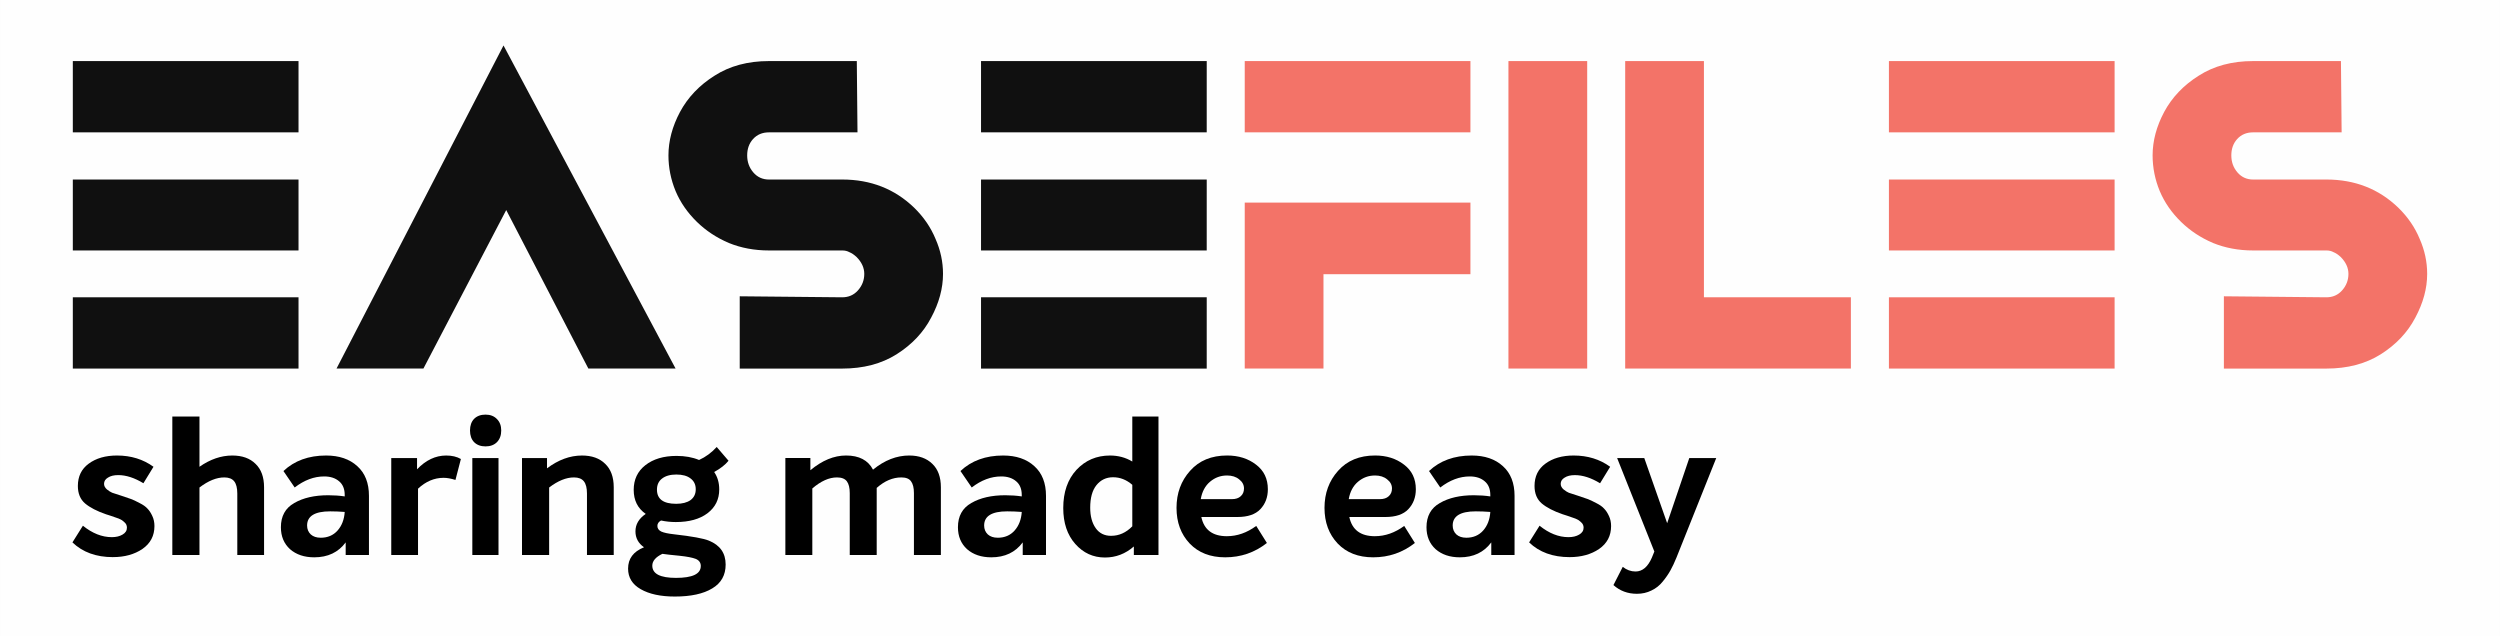
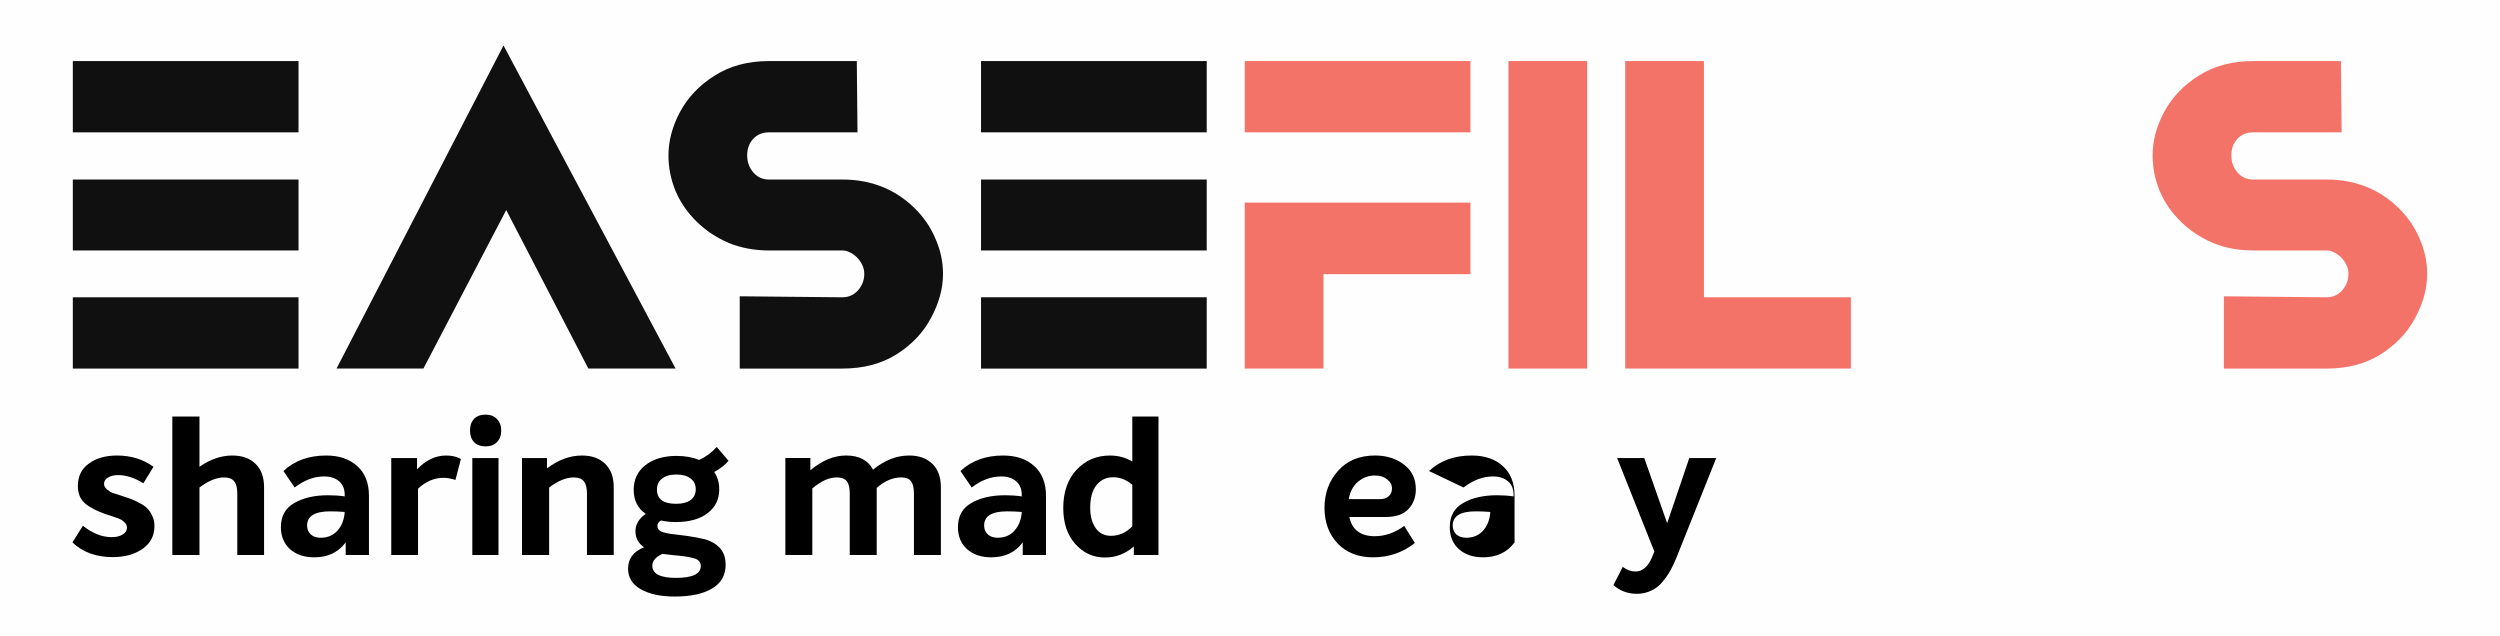
<svg xmlns="http://www.w3.org/2000/svg" xmlns:ns1="http://www.inkscape.org/namespaces/inkscape" xmlns:ns2="http://sodipodi.sourceforge.net/DTD/sodipodi-0.dtd" width="550" height="140" viewBox="0 0 145.521 37.042" version="1.1" id="svg8" ns1:export-filename="M:\Engineering\Summer of 2022\Projects\file-sharing-app\public\assets\logo.png" ns1:export-xdpi="96" ns1:export-ydpi="96" ns1:version="1.0.2-2 (e86c870879, 2021-01-15)" ns2:docname="logo-bgWhite.svg">
  <rect x="0" y="0" width="145.521" height="37.042" fill="#333333" stroke="none" />
  <defs id="defs2" />
  <ns2:namedview id="base" pagecolor="#ffffff" bordercolor="#666666" borderopacity="1.0" ns1:pageopacity="0.0" ns1:pageshadow="2" ns1:zoom="1.979899" ns1:cx="323.54442" ns1:cy="85.915258" ns1:document-units="px" ns1:current-layer="layer2" ns1:document-rotation="0" showgrid="false" units="px" ns1:snap-bbox="true" ns1:snap-page="true" ns1:snap-bbox-midpoints="true" ns1:snap-bbox-edge-midpoints="true" ns1:snap-object-midpoints="true" ns1:window-width="1920" ns1:window-height="991" ns1:window-x="-9" ns1:window-y="-9" ns1:window-maximized="1" ns1:bbox-paths="false" ns1:bbox-nodes="true" />
  <g ns1:groupmode="layer" id="layer2" ns1:label="bg">
    <rect style="opacity:0.994;fill:#ffffff;stroke-width:1.083;stroke-linejoin:round" id="rect857" width="145.521" height="37.042" x="0" y="0" />
  </g>
  <g ns1:label="Layer 1" ns1:groupmode="layer" id="layer1">
    <g aria-label="EASEFILES" id="text835" style="font-size:19.756px;line-height:1.25;font-family:Cambay;-inkscape-font-specification:Cambay;stroke-width:0.265">
      <path d="M 17.376,3.555 H 4.238 v 4.149 H 17.376 Z m 0,6.895 H 4.238 v 4.129 H 17.376 Z m 0,6.855 H 4.238 v 4.149 H 17.376 Z" style="font-style:normal;font-variant:normal;font-weight:900;font-stretch:normal;font-family:Noir;-inkscape-font-specification:'Noir Heavy';fill:#101010;fill-opacity:1" id="path836" />
      <path d="m 24.646,21.453 4.82,-9.226 4.781,9.226 h 5.077 L 29.308,2.646 19.588,21.453 Z" style="font-style:normal;font-variant:normal;font-weight:900;font-stretch:normal;font-family:Noir;-inkscape-font-specification:'Noir Heavy';fill:#101010;fill-opacity:1" id="path838" />
      <path d="m 44.757,3.555 q -1.837,0 -3.161,0.849 -1.324,0.83 -2.015,2.114 -0.672,1.264 -0.672,2.529 0,1.067 0.415,2.074 0.415,0.988 1.245,1.798 0.79,0.77 1.857,1.225 1.067,0.435 2.331,0.435 h 4.267 q 0.237,0 0.415,0.099 0.198,0.079 0.415,0.277 0.454,0.454 0.454,0.988 0,0.553 -0.375,0.968 -0.356,0.395 -0.909,0.395 l -5.966,-0.059 v 4.208 h 5.966 q 1.837,0 3.161,-0.83 1.343,-0.849 2.015,-2.134 0.691,-1.284 0.691,-2.548 0,-1.047 -0.435,-2.035 -0.415,-1.008 -1.245,-1.818 -1.699,-1.64 -4.188,-1.64 H 44.757 q -0.553,0 -0.909,-0.415 -0.356,-0.415 -0.356,-0.988 0,-0.573 0.336,-0.948 0.356,-0.395 0.929,-0.395 h 5.156 l -0.04,-4.149 z" style="font-style:normal;font-variant:normal;font-weight:900;font-stretch:normal;font-family:Noir;-inkscape-font-specification:'Noir Heavy';fill:#101010;fill-opacity:1" id="path840" />
      <path d="M 70.242,3.555 H 57.104 v 4.149 h 13.137 z m 0,6.895 H 57.104 v 4.129 h 13.137 z m 0,6.855 H 57.104 v 4.149 h 13.137 z" style="font-style:normal;font-variant:normal;font-weight:900;font-stretch:normal;font-family:Noir;-inkscape-font-specification:'Noir Heavy';fill:#101010;fill-opacity:1" id="path842" />
      <path d="M 85.592,3.555 H 72.454 v 4.149 h 13.137 z m 0,8.238 H 72.454 v 9.66 h 4.583 V 15.961 h 8.554 z" style="font-style:normal;font-variant:normal;font-weight:900;font-stretch:normal;font-family:Noir;-inkscape-font-specification:'Noir Heavy';fill:#f37368;fill-opacity:1" id="path844" />
      <path d="M 92.388,21.453 V 3.555 H 87.804 V 21.453 Z" style="font-style:normal;font-variant:normal;font-weight:900;font-stretch:normal;font-family:Noir;-inkscape-font-specification:'Noir Heavy';fill:#f37368;fill-opacity:1" id="path846" />
      <path d="M 99.183,17.304 V 3.555 H 94.6 V 21.453 h 13.137 v -4.149 z" style="font-style:normal;font-variant:normal;font-weight:900;font-stretch:normal;font-family:Noir;-inkscape-font-specification:'Noir Heavy';fill:#f37368;fill-opacity:1" id="path848" />
-       <path d="m 123.088,3.555 h -13.137 v 4.149 h 13.137 z m 0,6.895 h -13.137 v 4.129 h 13.137 z m 0,6.855 h -13.137 v 4.149 h 13.137 z" style="font-style:normal;font-variant:normal;font-weight:900;font-stretch:normal;font-family:Noir;-inkscape-font-specification:'Noir Heavy';fill:#f37368;fill-opacity:1" id="path850" />
      <path d="m 131.148,3.555 q -1.837,0 -3.161,0.849 -1.324,0.83 -2.015,2.114 -0.672,1.264 -0.672,2.529 0,1.067 0.415,2.074 0.415,0.988 1.245,1.798 0.79,0.77 1.857,1.225 1.067,0.435 2.331,0.435 h 4.267 q 0.237,0 0.415,0.099 0.198,0.079 0.415,0.277 0.454,0.454 0.454,0.988 0,0.553 -0.375,0.968 -0.356,0.395 -0.909,0.395 l -5.966,-0.059 v 4.208 h 5.966 q 1.837,0 3.161,-0.83 1.343,-0.849 2.015,-2.134 0.691,-1.284 0.691,-2.548 0,-1.047 -0.435,-2.035 -0.415,-1.008 -1.245,-1.818 -1.699,-1.64 -4.188,-1.64 h -4.267 q -0.553,0 -0.909,-0.415 -0.356,-0.415 -0.356,-0.988 0,-0.573 0.336,-0.948 0.356,-0.395 0.929,-0.395 h 5.156 l -0.04,-4.149 z" style="font-style:normal;font-variant:normal;font-weight:900;font-stretch:normal;font-family:Noir;-inkscape-font-specification:'Noir Heavy';fill:#f37368;fill-opacity:1" id="path852" />
    </g>
    <g aria-label="sharing made easy" id="text836" style="font-size:11.289px;line-height:1.25;font-family:Cambay;-inkscape-font-specification:Cambay;stroke-width:0.265">
      <path d="m 6.575,32.43 q -1.468,0 -2.359,-0.858 L 4.825,30.601 q 0.824,0.666 1.682,0.666 0.373,0 0.621,-0.147 0.26,-0.147 0.26,-0.406 0,-0.09 -0.034,-0.169 -0.034,-0.079 -0.113,-0.147 -0.068,-0.068 -0.135,-0.113 -0.068,-0.045 -0.203,-0.102 -0.135,-0.056 -0.226,-0.079 -0.079,-0.034 -0.26,-0.09 -0.169,-0.056 -0.248,-0.079 -0.79,-0.271 -1.219,-0.632 -0.418,-0.361 -0.418,-1.016 0,-0.835 0.632,-1.298 0.643,-0.474 1.648,-0.474 1.219,0 2.122,0.655 L 8.347,28.129 Q 7.568,27.655 6.88,27.655 q -0.373,0 -0.598,0.147 -0.226,0.135 -0.226,0.361 0,0.181 0.169,0.327 0.169,0.135 0.305,0.192 0.147,0.045 0.519,0.169 0.384,0.124 0.564,0.192 0.192,0.068 0.508,0.237 0.316,0.158 0.463,0.327 0.158,0.158 0.282,0.429 0.124,0.26 0.124,0.587 0,0.847 -0.7,1.332 -0.7,0.474 -1.716,0.474 z" style="font-style:normal;font-variant:normal;font-weight:normal;font-stretch:normal;font-size:11.289px;font-family:'Intelo Alt';-inkscape-font-specification:'Intelo Alt';stroke-width:0.265" id="path855" />
      <path d="m 13.518,26.515 q 0.869,0 1.355,0.485 0.497,0.474 0.497,1.366 v 3.94 h -1.558 v -3.579 q 0,-0.485 -0.181,-0.711 -0.181,-0.226 -0.576,-0.226 -0.677,0 -1.445,0.587 v 3.929 h -1.58 v -8.06 h 1.58 v 2.924 q 0.937,-0.655 1.908,-0.655 z" style="font-style:normal;font-variant:normal;font-weight:normal;font-stretch:normal;font-size:11.289px;font-family:'Intelo Alt';-inkscape-font-specification:'Intelo Alt';stroke-width:0.265" id="path857" />
      <path d="m 18.981,26.515 q 1.14,0 1.818,0.621 0.677,0.61 0.677,1.727 v 3.443 h -1.355 v -0.734 q -0.643,0.869 -1.829,0.869 -0.869,0 -1.411,-0.474 -0.531,-0.485 -0.531,-1.276 0,-0.971 0.779,-1.411 0.779,-0.452 1.976,-0.452 0.508,0 0.96,0.068 v -0.079 q 0,-0.531 -0.327,-0.802 -0.327,-0.282 -0.869,-0.282 -0.881,0 -1.716,0.643 L 16.498,27.418 q 0.96,-0.903 2.484,-0.903 z m -0.316,4.786 q 0.61,0 0.982,-0.418 0.373,-0.418 0.418,-1.084 -0.44,-0.034 -0.847,-0.034 -1.343,0 -1.343,0.824 0,0.316 0.214,0.519 0.214,0.192 0.576,0.192 z" style="font-style:normal;font-variant:normal;font-weight:normal;font-stretch:normal;font-size:11.289px;font-family:'Intelo Alt';-inkscape-font-specification:'Intelo Alt';stroke-width:0.265" id="path859" />
      <path d="m 25.969,26.515 q 0.508,0 0.858,0.203 l -0.316,1.219 q -0.395,-0.124 -0.689,-0.124 -0.813,0 -1.49,0.632 v 3.861 h -1.558 v -5.644 h 1.501 v 0.655 q 0.768,-0.802 1.693,-0.802 z" style="font-style:normal;font-variant:normal;font-weight:normal;font-stretch:normal;font-size:11.289px;font-family:'Intelo Alt';-inkscape-font-specification:'Intelo Alt';stroke-width:0.265" id="path861" />
      <path d="m 28.927,25.736 q -0.248,0.248 -0.666,0.248 -0.418,0 -0.666,-0.248 -0.237,-0.248 -0.237,-0.677 0,-0.429 0.237,-0.677 0.248,-0.248 0.666,-0.248 0.418,0 0.666,0.26 0.248,0.248 0.248,0.666 0,0.418 -0.248,0.677 z m -1.434,6.57 v -5.644 h 1.524 v 5.644 z" style="font-style:normal;font-variant:normal;font-weight:normal;font-stretch:normal;font-size:11.289px;font-family:'Intelo Alt';-inkscape-font-specification:'Intelo Alt';stroke-width:0.265" id="path863" />
      <path d="m 33.872,26.515 q 0.869,0 1.355,0.485 0.497,0.474 0.497,1.366 v 3.94 h -1.558 v -3.579 q 0,-0.485 -0.181,-0.711 -0.181,-0.226 -0.576,-0.226 -0.677,0 -1.445,0.587 v 3.929 h -1.58 v -5.644 h 1.456 v 0.598 q 0.993,-0.745 2.032,-0.745 z" style="font-style:normal;font-variant:normal;font-weight:normal;font-stretch:normal;font-size:11.289px;font-family:'Intelo Alt';-inkscape-font-specification:'Intelo Alt';stroke-width:0.265" id="path865" />
      <path d="m 42.406,26.82 q -0.282,0.35 -0.835,0.655 0.294,0.429 0.294,1.016 0,0.869 -0.689,1.389 -0.677,0.508 -1.84,0.508 -0.44,0 -0.858,-0.09 -0.214,0.113 -0.214,0.316 0,0.214 0.226,0.327 0.226,0.102 0.734,0.158 1.592,0.181 2.043,0.373 0.971,0.395 0.971,1.389 0,0.926 -0.779,1.389 -0.779,0.474 -2.179,0.474 -1.242,0 -1.987,-0.429 -0.734,-0.418 -0.734,-1.197 0,-0.869 0.926,-1.242 -0.497,-0.35 -0.497,-0.926 0,-0.61 0.598,-1.016 -0.7,-0.485 -0.7,-1.4 0,-0.903 0.677,-1.434 0.689,-0.542 1.818,-0.542 0.745,0 1.31,0.237 0.576,-0.26 1.027,-0.756 z m -3.048,2.506 q 0.531,0 0.835,-0.214 0.305,-0.226 0.305,-0.632 0,-0.406 -0.305,-0.632 -0.294,-0.226 -0.824,-0.226 -0.531,0 -0.835,0.237 -0.294,0.226 -0.294,0.643 0,0.824 1.118,0.824 z m 1.434,3.624 q 0,-0.294 -0.294,-0.418 -0.294,-0.113 -0.937,-0.181 -0.711,-0.068 -1.005,-0.113 -0.587,0.282 -0.587,0.689 0,0.711 1.377,0.711 1.445,0 1.445,-0.689 z" style="font-style:normal;font-variant:normal;font-weight:normal;font-stretch:normal;font-size:11.289px;font-family:'Intelo Alt';-inkscape-font-specification:'Intelo Alt';stroke-width:0.265" id="path867" />
      <path d="m 52.927,26.515 q 0.847,0 1.343,0.485 0.497,0.474 0.497,1.366 v 3.94 h -1.569 v -3.601 q 0,-0.463 -0.169,-0.689 -0.158,-0.226 -0.564,-0.226 -0.745,0 -1.434,0.61 v 3.906 h -1.569 v -3.601 q 0,-0.463 -0.169,-0.689 -0.169,-0.226 -0.576,-0.226 -0.689,0 -1.434,0.643 v 3.872 h -1.569 v -5.644 h 1.456 v 0.711 q 1.027,-0.858 2.077,-0.858 1.14,0 1.569,0.824 1.005,-0.824 2.111,-0.824 z" style="font-style:normal;font-variant:normal;font-weight:normal;font-stretch:normal;font-size:11.289px;font-family:'Intelo Alt';-inkscape-font-specification:'Intelo Alt';stroke-width:0.265" id="path869" />
      <path d="m 58.391,26.515 q 1.14,0 1.818,0.621 0.677,0.61 0.677,1.727 v 3.443 h -1.355 v -0.734 q -0.643,0.869 -1.829,0.869 -0.869,0 -1.411,-0.474 -0.531,-0.485 -0.531,-1.276 0,-0.971 0.779,-1.411 0.779,-0.452 1.976,-0.452 0.508,0 0.96,0.068 v -0.079 q 0,-0.531 -0.327,-0.802 -0.327,-0.282 -0.869,-0.282 -0.881,0 -1.716,0.643 L 55.907,27.418 q 0.96,-0.903 2.484,-0.903 z m -0.316,4.786 q 0.61,0 0.982,-0.418 0.373,-0.418 0.418,-1.084 -0.44,-0.034 -0.847,-0.034 -1.343,0 -1.343,0.824 0,0.316 0.214,0.519 0.214,0.192 0.576,0.192 z" style="font-style:normal;font-variant:normal;font-weight:normal;font-stretch:normal;font-size:11.289px;font-family:'Intelo Alt';-inkscape-font-specification:'Intelo Alt';stroke-width:0.265" id="path871" />
      <path d="m 65.909,24.246 h 1.524 v 8.06 h -1.434 v -0.497 q -0.734,0.643 -1.682,0.643 -1.027,0 -1.727,-0.79 -0.7,-0.79 -0.7,-2.088 0,-1.389 0.768,-2.224 0.779,-0.835 1.953,-0.835 0.722,0 1.298,0.35 z m -1.23,6.943 q 0.689,0 1.23,-0.553 v -2.416 q -0.508,-0.44 -1.118,-0.44 -0.598,0 -0.971,0.463 -0.361,0.452 -0.361,1.31 0,0.734 0.316,1.185 0.316,0.452 0.903,0.452 z" style="font-style:normal;font-variant:normal;font-weight:normal;font-stretch:normal;font-size:11.289px;font-family:'Intelo Alt';-inkscape-font-specification:'Intelo Alt';stroke-width:0.265" id="path873" />
-       <path d="m 71.418,31.211 q 0.892,0 1.705,-0.598 l 0.621,0.993 q -1.061,0.835 -2.427,0.835 -1.298,0 -2.066,-0.802 -0.768,-0.813 -0.768,-2.077 0,-1.276 0.79,-2.156 0.79,-0.892 2.156,-0.892 0.993,0 1.682,0.531 0.689,0.519 0.689,1.434 0,0.7 -0.44,1.163 -0.429,0.452 -1.332,0.452 h -2.1 q 0.237,1.118 1.49,1.118 z m 0,-3.533 q -0.553,0 -0.982,0.361 -0.429,0.361 -0.542,1.016 h 1.806 q 0.339,0 0.519,-0.169 0.192,-0.169 0.192,-0.452 0,-0.316 -0.282,-0.531 -0.271,-0.226 -0.711,-0.226 z" style="font-style:normal;font-variant:normal;font-weight:normal;font-stretch:normal;font-size:11.289px;font-family:'Intelo Alt';-inkscape-font-specification:'Intelo Alt';stroke-width:0.265" id="path875" />
      <path d="m 80.032,31.211 q 0.892,0 1.705,-0.598 l 0.621,0.993 q -1.061,0.835 -2.427,0.835 -1.298,0 -2.066,-0.802 -0.768,-0.813 -0.768,-2.077 0,-1.276 0.79,-2.156 0.79,-0.892 2.156,-0.892 0.993,0 1.682,0.531 0.689,0.519 0.689,1.434 0,0.7 -0.44,1.163 -0.429,0.452 -1.332,0.452 h -2.1 q 0.237,1.118 1.49,1.118 z m 0,-3.533 q -0.553,0 -0.982,0.361 -0.429,0.361 -0.542,1.016 h 1.806 q 0.339,0 0.519,-0.169 0.192,-0.169 0.192,-0.452 0,-0.316 -0.282,-0.531 -0.271,-0.226 -0.711,-0.226 z" style="font-style:normal;font-variant:normal;font-weight:normal;font-stretch:normal;font-size:11.289px;font-family:'Intelo Alt';-inkscape-font-specification:'Intelo Alt';stroke-width:0.265" id="path877" />
-       <path d="m 85.665,26.515 q 1.14,0 1.818,0.621 0.677,0.61 0.677,1.727 v 3.443 h -1.355 v -0.734 q -0.643,0.869 -1.829,0.869 -0.869,0 -1.411,-0.474 -0.531,-0.485 -0.531,-1.276 0,-0.971 0.779,-1.411 0.779,-0.452 1.976,-0.452 0.508,0 0.96,0.068 v -0.079 q 0,-0.531 -0.327,-0.802 -0.327,-0.282 -0.869,-0.282 -0.881,0 -1.716,0.643 L 83.181,27.418 q 0.96,-0.903 2.484,-0.903 z m -0.316,4.786 q 0.61,0 0.982,-0.418 0.373,-0.418 0.418,-1.084 -0.44,-0.034 -0.847,-0.034 -1.343,0 -1.343,0.824 0,0.316 0.214,0.519 0.214,0.192 0.576,0.192 z" style="font-style:normal;font-variant:normal;font-weight:normal;font-stretch:normal;font-size:11.289px;font-family:'Intelo Alt';-inkscape-font-specification:'Intelo Alt';stroke-width:0.265" id="path879" />
-       <path d="m 91.366,32.43 q -1.468,0 -2.359,-0.858 L 89.616,30.601 q 0.824,0.666 1.682,0.666 0.373,0 0.621,-0.147 0.26,-0.147 0.26,-0.406 0,-0.09 -0.034,-0.169 -0.034,-0.079 -0.113,-0.147 -0.068,-0.068 -0.135,-0.113 -0.068,-0.045 -0.203,-0.102 -0.135,-0.056 -0.226,-0.079 -0.079,-0.034 -0.26,-0.09 -0.169,-0.056 -0.248,-0.079 -0.79,-0.271 -1.219,-0.632 -0.418,-0.361 -0.418,-1.016 0,-0.835 0.632,-1.298 0.643,-0.474 1.648,-0.474 1.219,0 2.122,0.655 l -0.587,0.96 q -0.779,-0.474 -1.468,-0.474 -0.373,0 -0.598,0.147 -0.226,0.135 -0.226,0.361 0,0.181 0.169,0.327 0.169,0.135 0.305,0.192 0.147,0.045 0.519,0.169 0.384,0.124 0.564,0.192 0.192,0.068 0.508,0.237 0.316,0.158 0.463,0.327 0.158,0.158 0.282,0.429 0.124,0.26 0.124,0.587 0,0.847 -0.7,1.332 -0.7,0.474 -1.716,0.474 z" style="font-style:normal;font-variant:normal;font-weight:normal;font-stretch:normal;font-size:11.289px;font-family:'Intelo Alt';-inkscape-font-specification:'Intelo Alt';stroke-width:0.265" id="path881" />
+       <path d="m 85.665,26.515 q 1.14,0 1.818,0.621 0.677,0.61 0.677,1.727 v 3.443 v -0.734 q -0.643,0.869 -1.829,0.869 -0.869,0 -1.411,-0.474 -0.531,-0.485 -0.531,-1.276 0,-0.971 0.779,-1.411 0.779,-0.452 1.976,-0.452 0.508,0 0.96,0.068 v -0.079 q 0,-0.531 -0.327,-0.802 -0.327,-0.282 -0.869,-0.282 -0.881,0 -1.716,0.643 L 83.181,27.418 q 0.96,-0.903 2.484,-0.903 z m -0.316,4.786 q 0.61,0 0.982,-0.418 0.373,-0.418 0.418,-1.084 -0.44,-0.034 -0.847,-0.034 -1.343,0 -1.343,0.824 0,0.316 0.214,0.519 0.214,0.192 0.576,0.192 z" style="font-style:normal;font-variant:normal;font-weight:normal;font-stretch:normal;font-size:11.289px;font-family:'Intelo Alt';-inkscape-font-specification:'Intelo Alt';stroke-width:0.265" id="path879" />
      <path d="m 98.331,26.662 h 1.569 l -2.314,5.791 q -0.169,0.418 -0.35,0.745 -0.181,0.327 -0.452,0.655 -0.271,0.339 -0.655,0.519 -0.384,0.192 -0.847,0.192 -0.802,0 -1.366,-0.508 l 0.542,-1.061 q 0.339,0.271 0.745,0.271 0.598,0 0.948,-0.802 l 0.147,-0.361 -2.167,-5.441 h 1.58 l 1.332,3.793 z" style="font-style:normal;font-variant:normal;font-weight:normal;font-stretch:normal;font-size:11.289px;font-family:'Intelo Alt';-inkscape-font-specification:'Intelo Alt';stroke-width:0.265" id="path883" />
    </g>
  </g>
</svg>